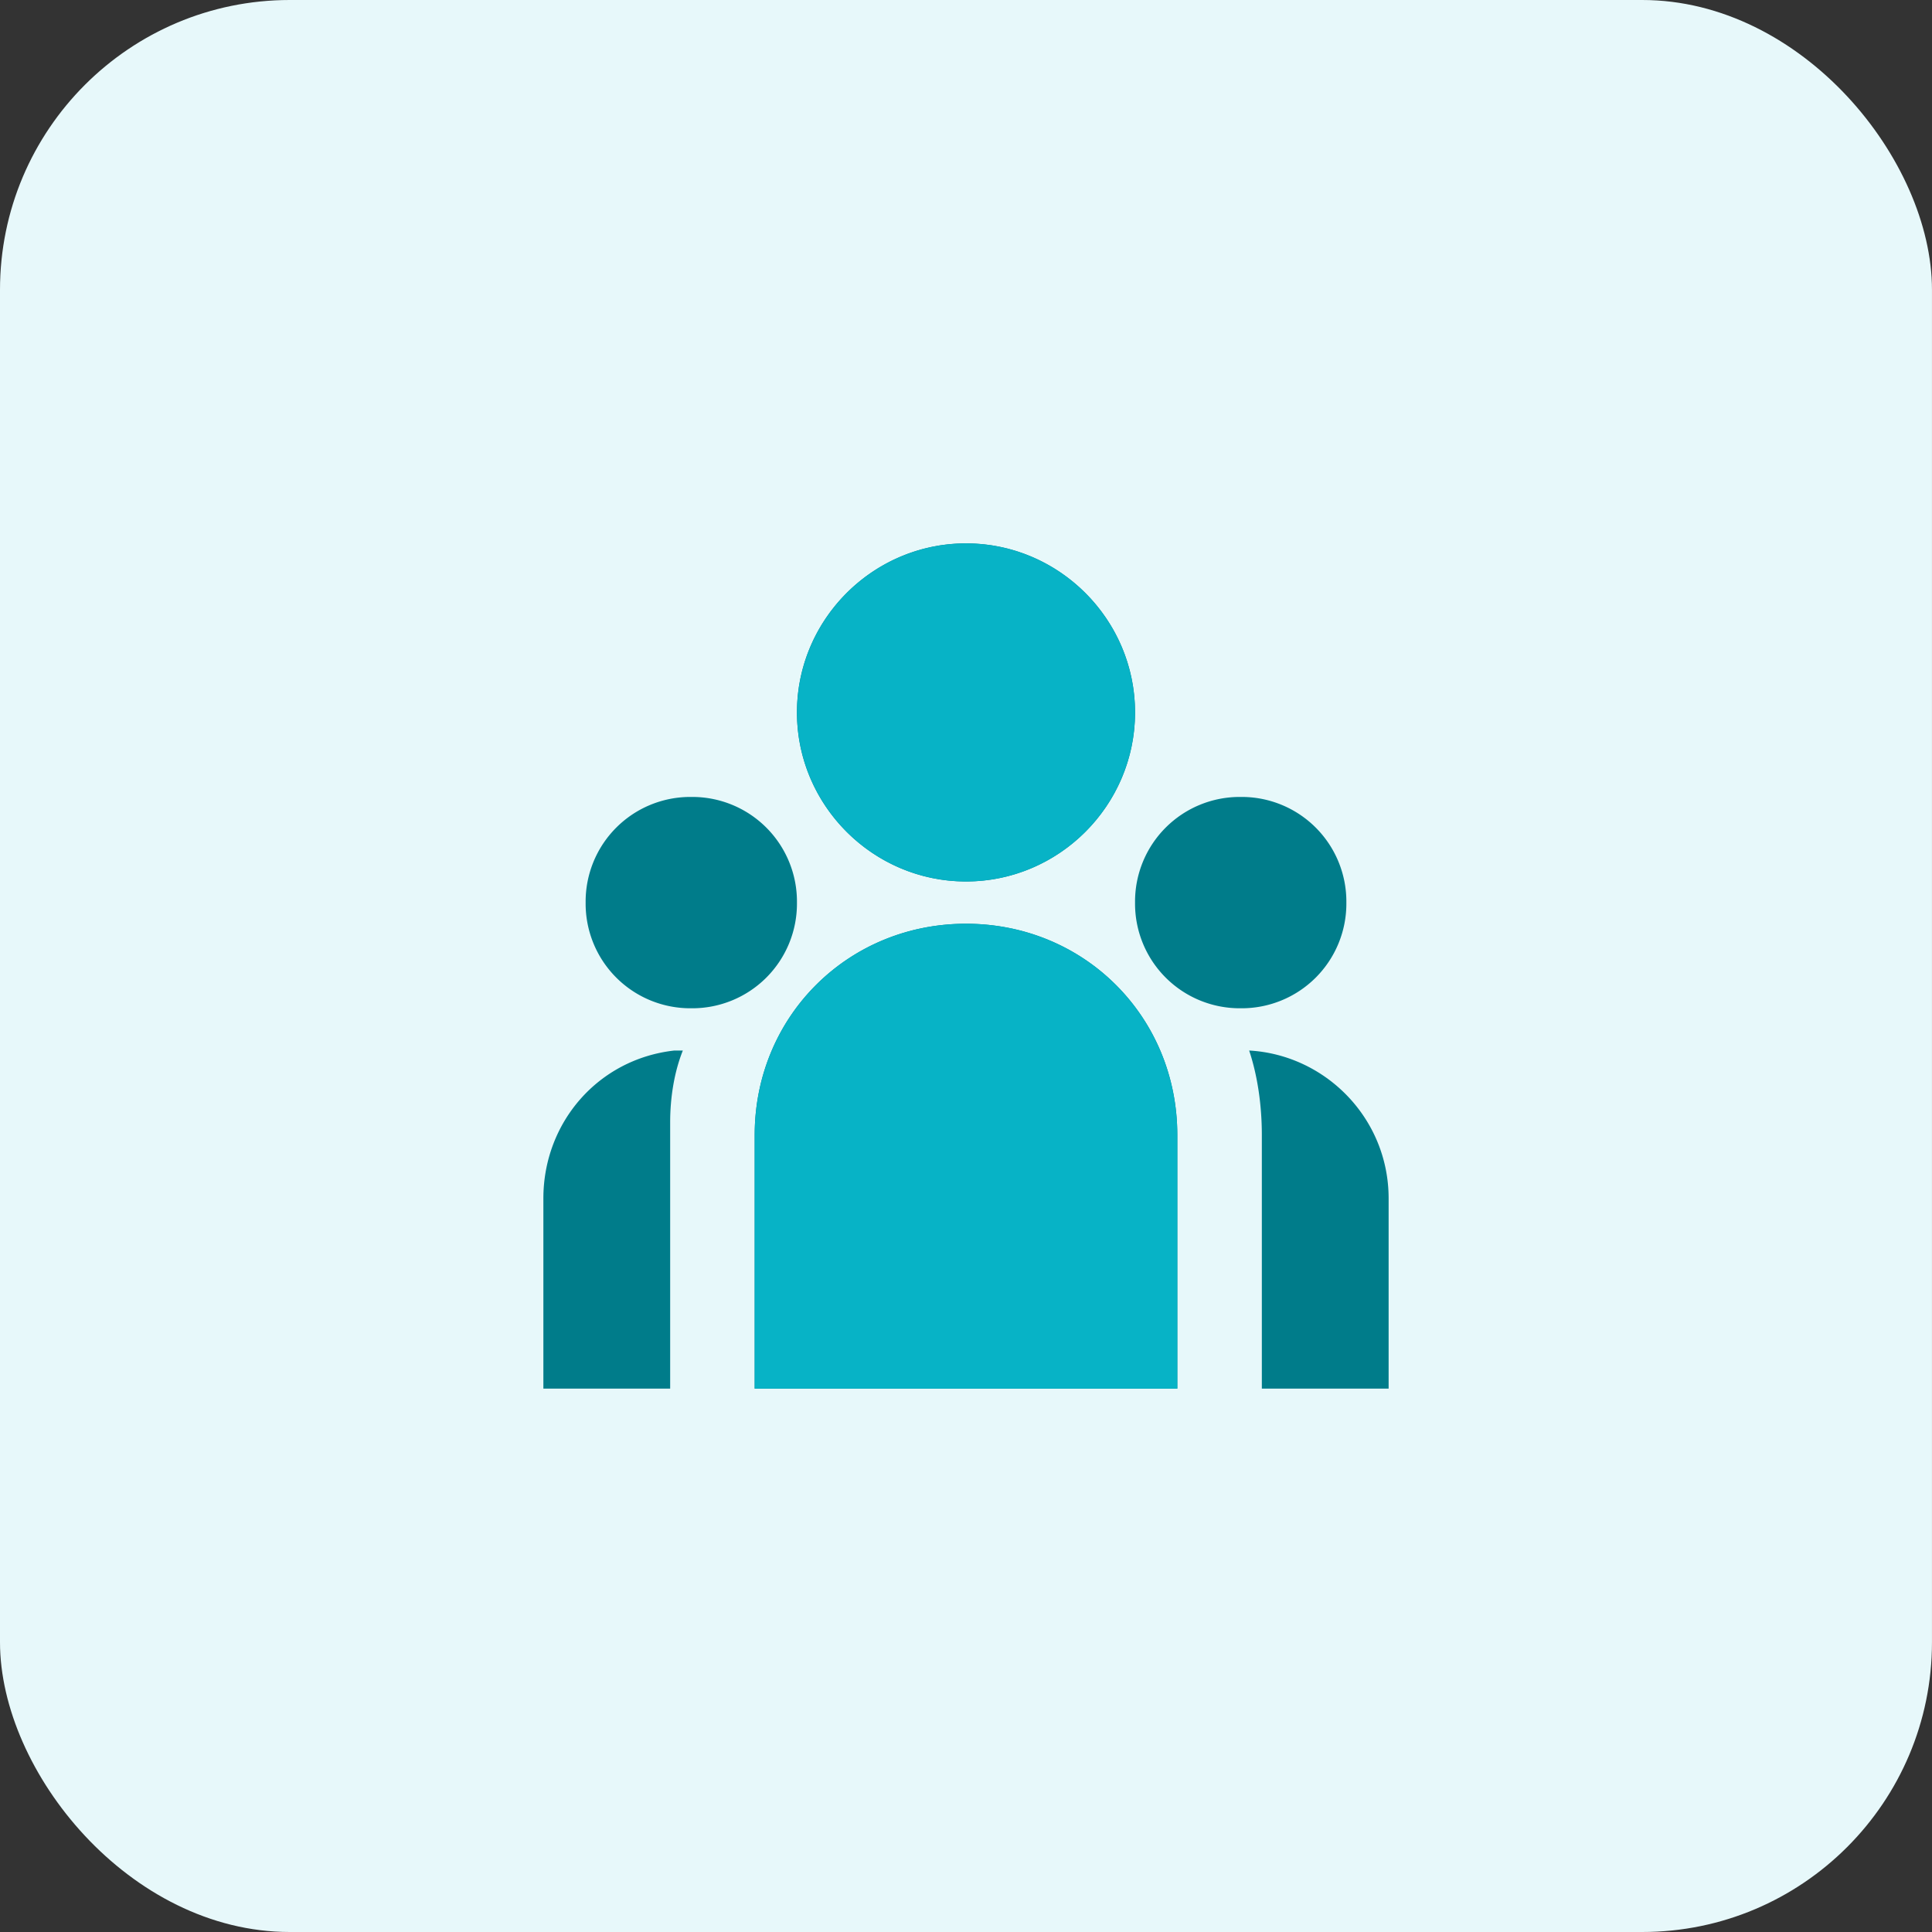
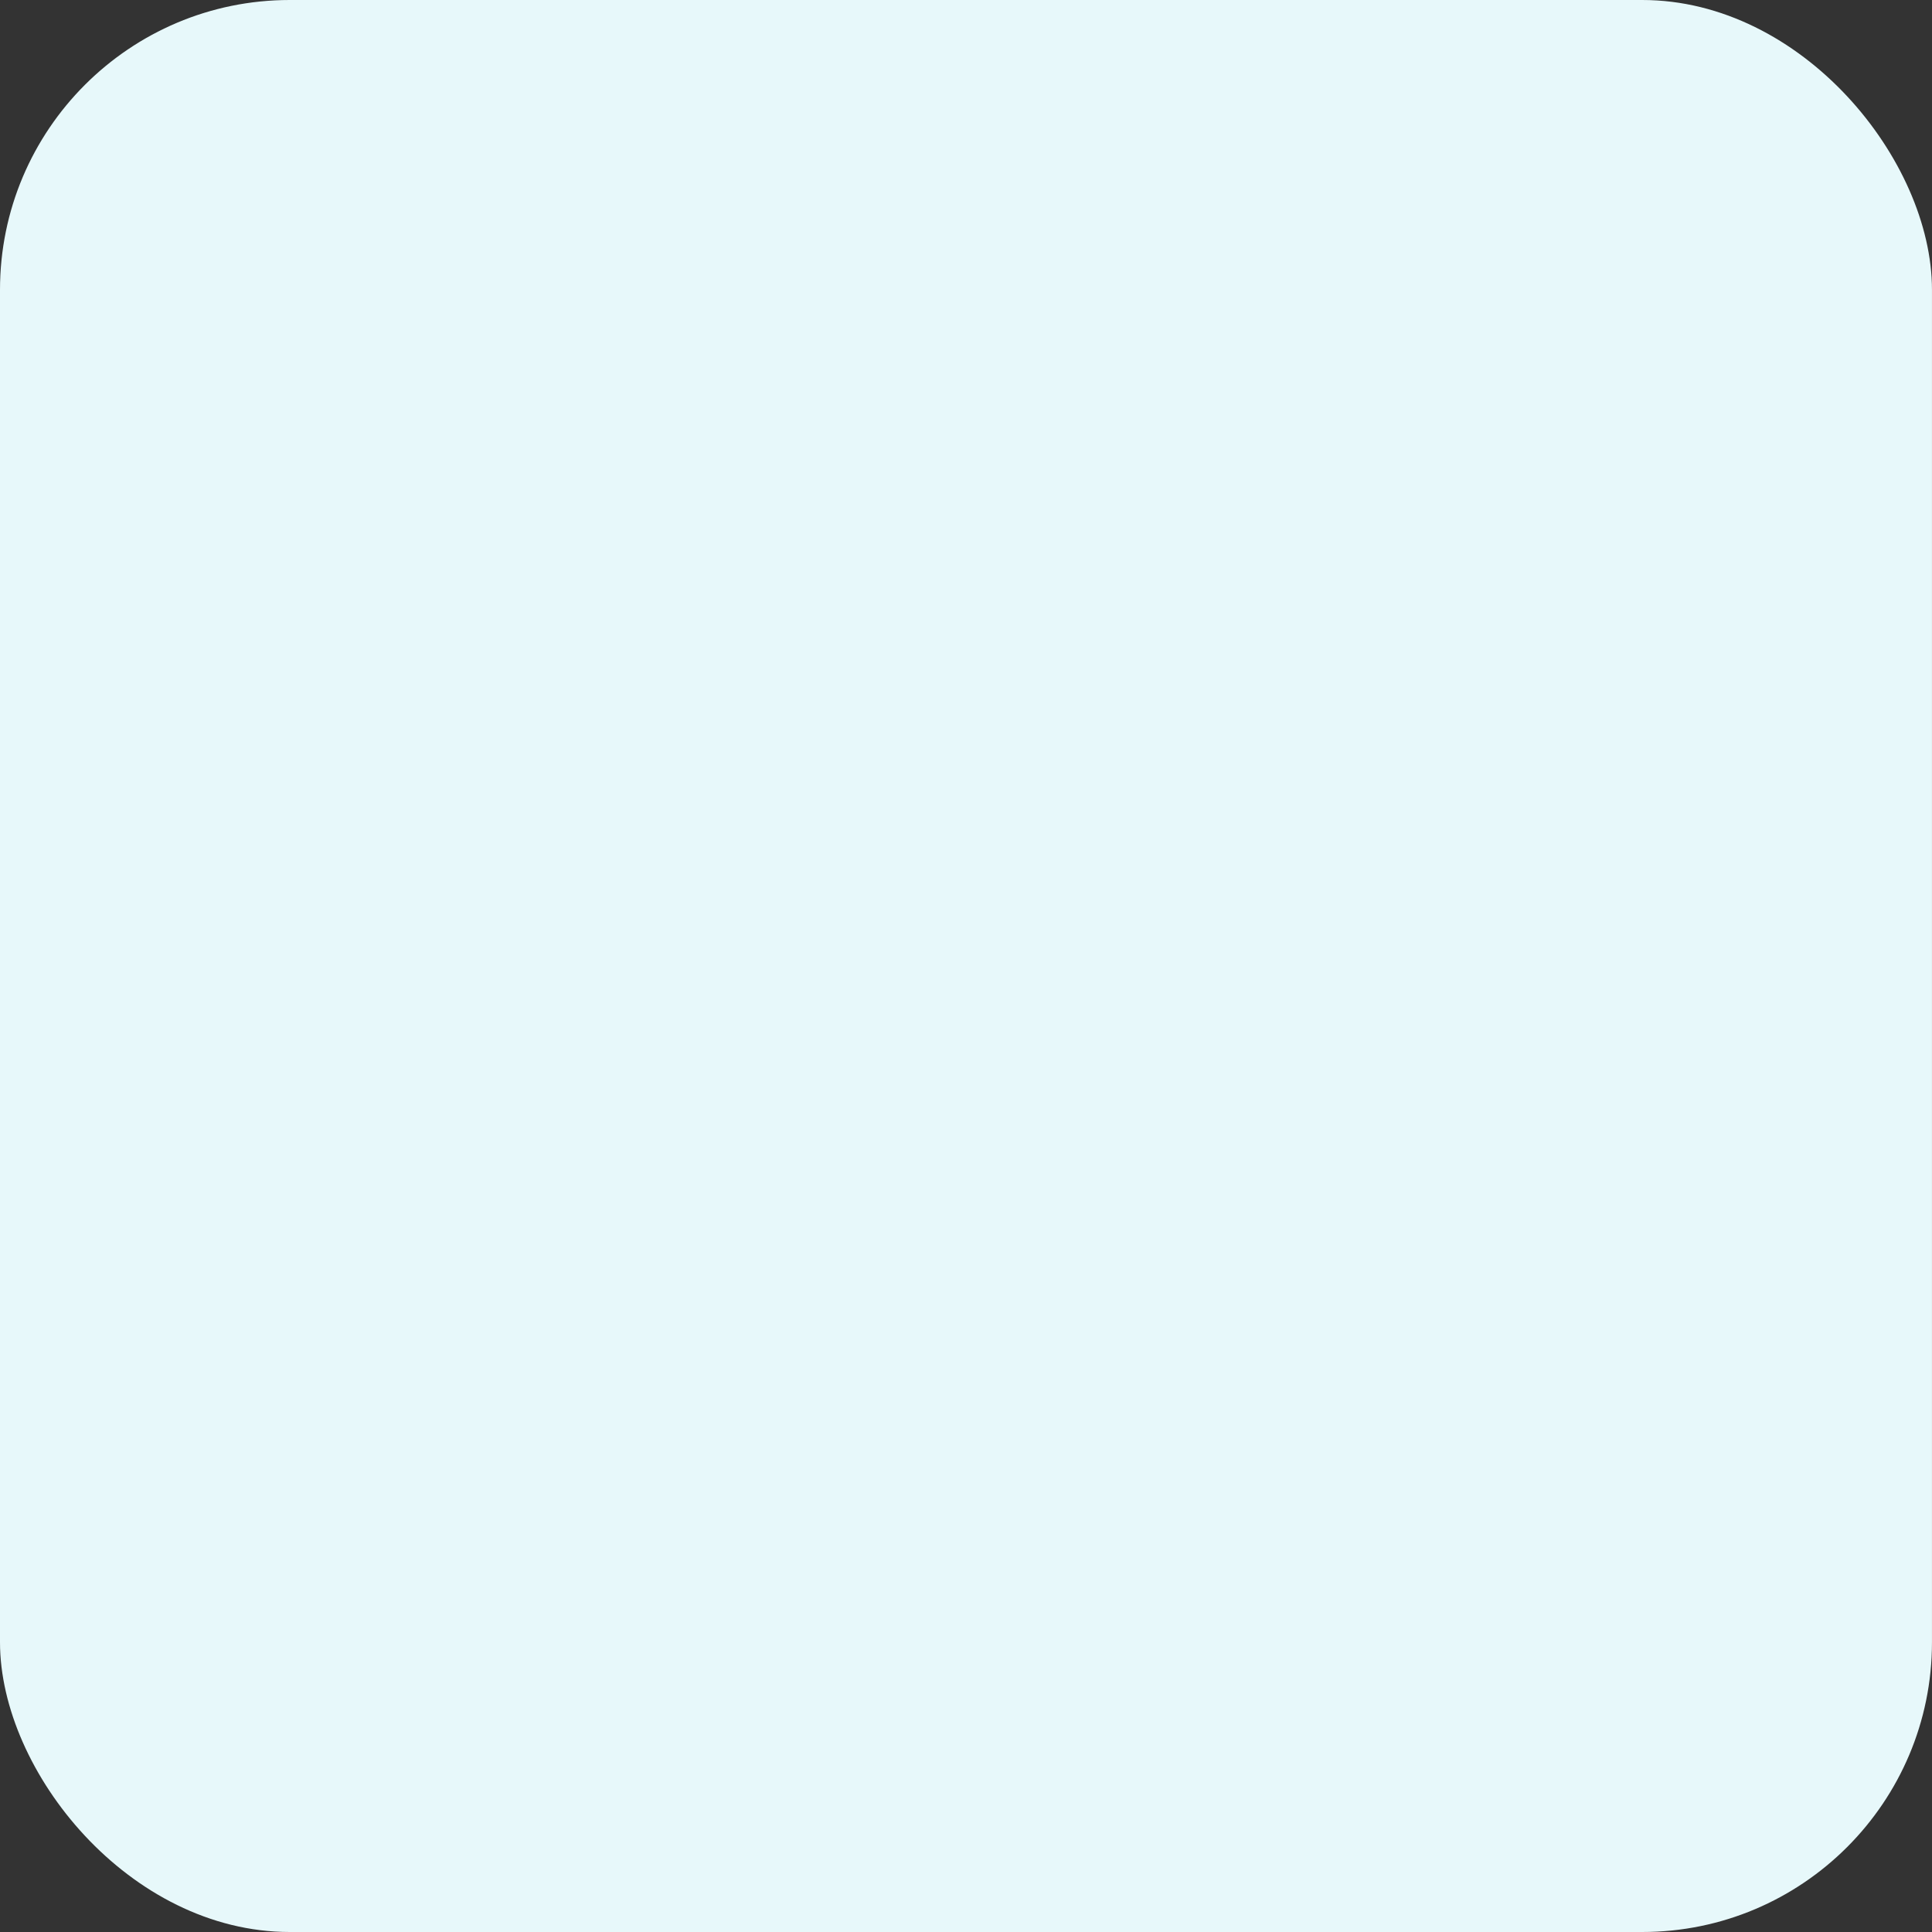
<svg xmlns="http://www.w3.org/2000/svg" fill="none" viewBox="0 0 80 80">
  <rect x="0" y="0" width="80" height="80" fill="#333333" stroke="none" />
  <rect width="79.999" height="80" fill="#E7F8FA" rx="12" />
-   <path fill="#007C8A" d="M40 38.25c4.9 0 8.75 3.85 8.75 8.75v10.5h-17.5V47c0-4.9 3.85-8.75 8.75-8.75ZM28.275 43.5c-.35.875-.525 1.925-.525 2.975V57.5H22.5v-7.875c0-3.15 2.275-5.775 5.425-6.125h.35Zm23.45 0c3.15.175 5.775 2.8 5.775 6.125V57.5h-5.25V47c0-1.225-.175-2.45-.525-3.5ZM28.625 33A4.333 4.333 0 0 1 33 37.375a4.333 4.333 0 0 1-4.375 4.375 4.333 4.333 0 0 1-4.375-4.375A4.333 4.333 0 0 1 28.625 33Zm22.75 0a4.333 4.333 0 0 1 4.375 4.375 4.333 4.333 0 0 1-4.375 4.375A4.333 4.333 0 0 1 47 37.375 4.333 4.333 0 0 1 51.375 33ZM40 22.5c3.85 0 7 3.15 7 7s-3.15 7-7 7-7-3.15-7-7 3.15-7 7-7Z" />
-   <path fill="#07B3C6" d="M40 38.25c4.9 0 8.75 3.85 8.75 8.75v10.5h-17.5V47c0-4.9 3.85-8.75 8.75-8.75Zm0-15.75c3.85 0 7 3.15 7 7s-3.15 7-7 7-7-3.15-7-7 3.15-7 7-7Z" />
</svg>